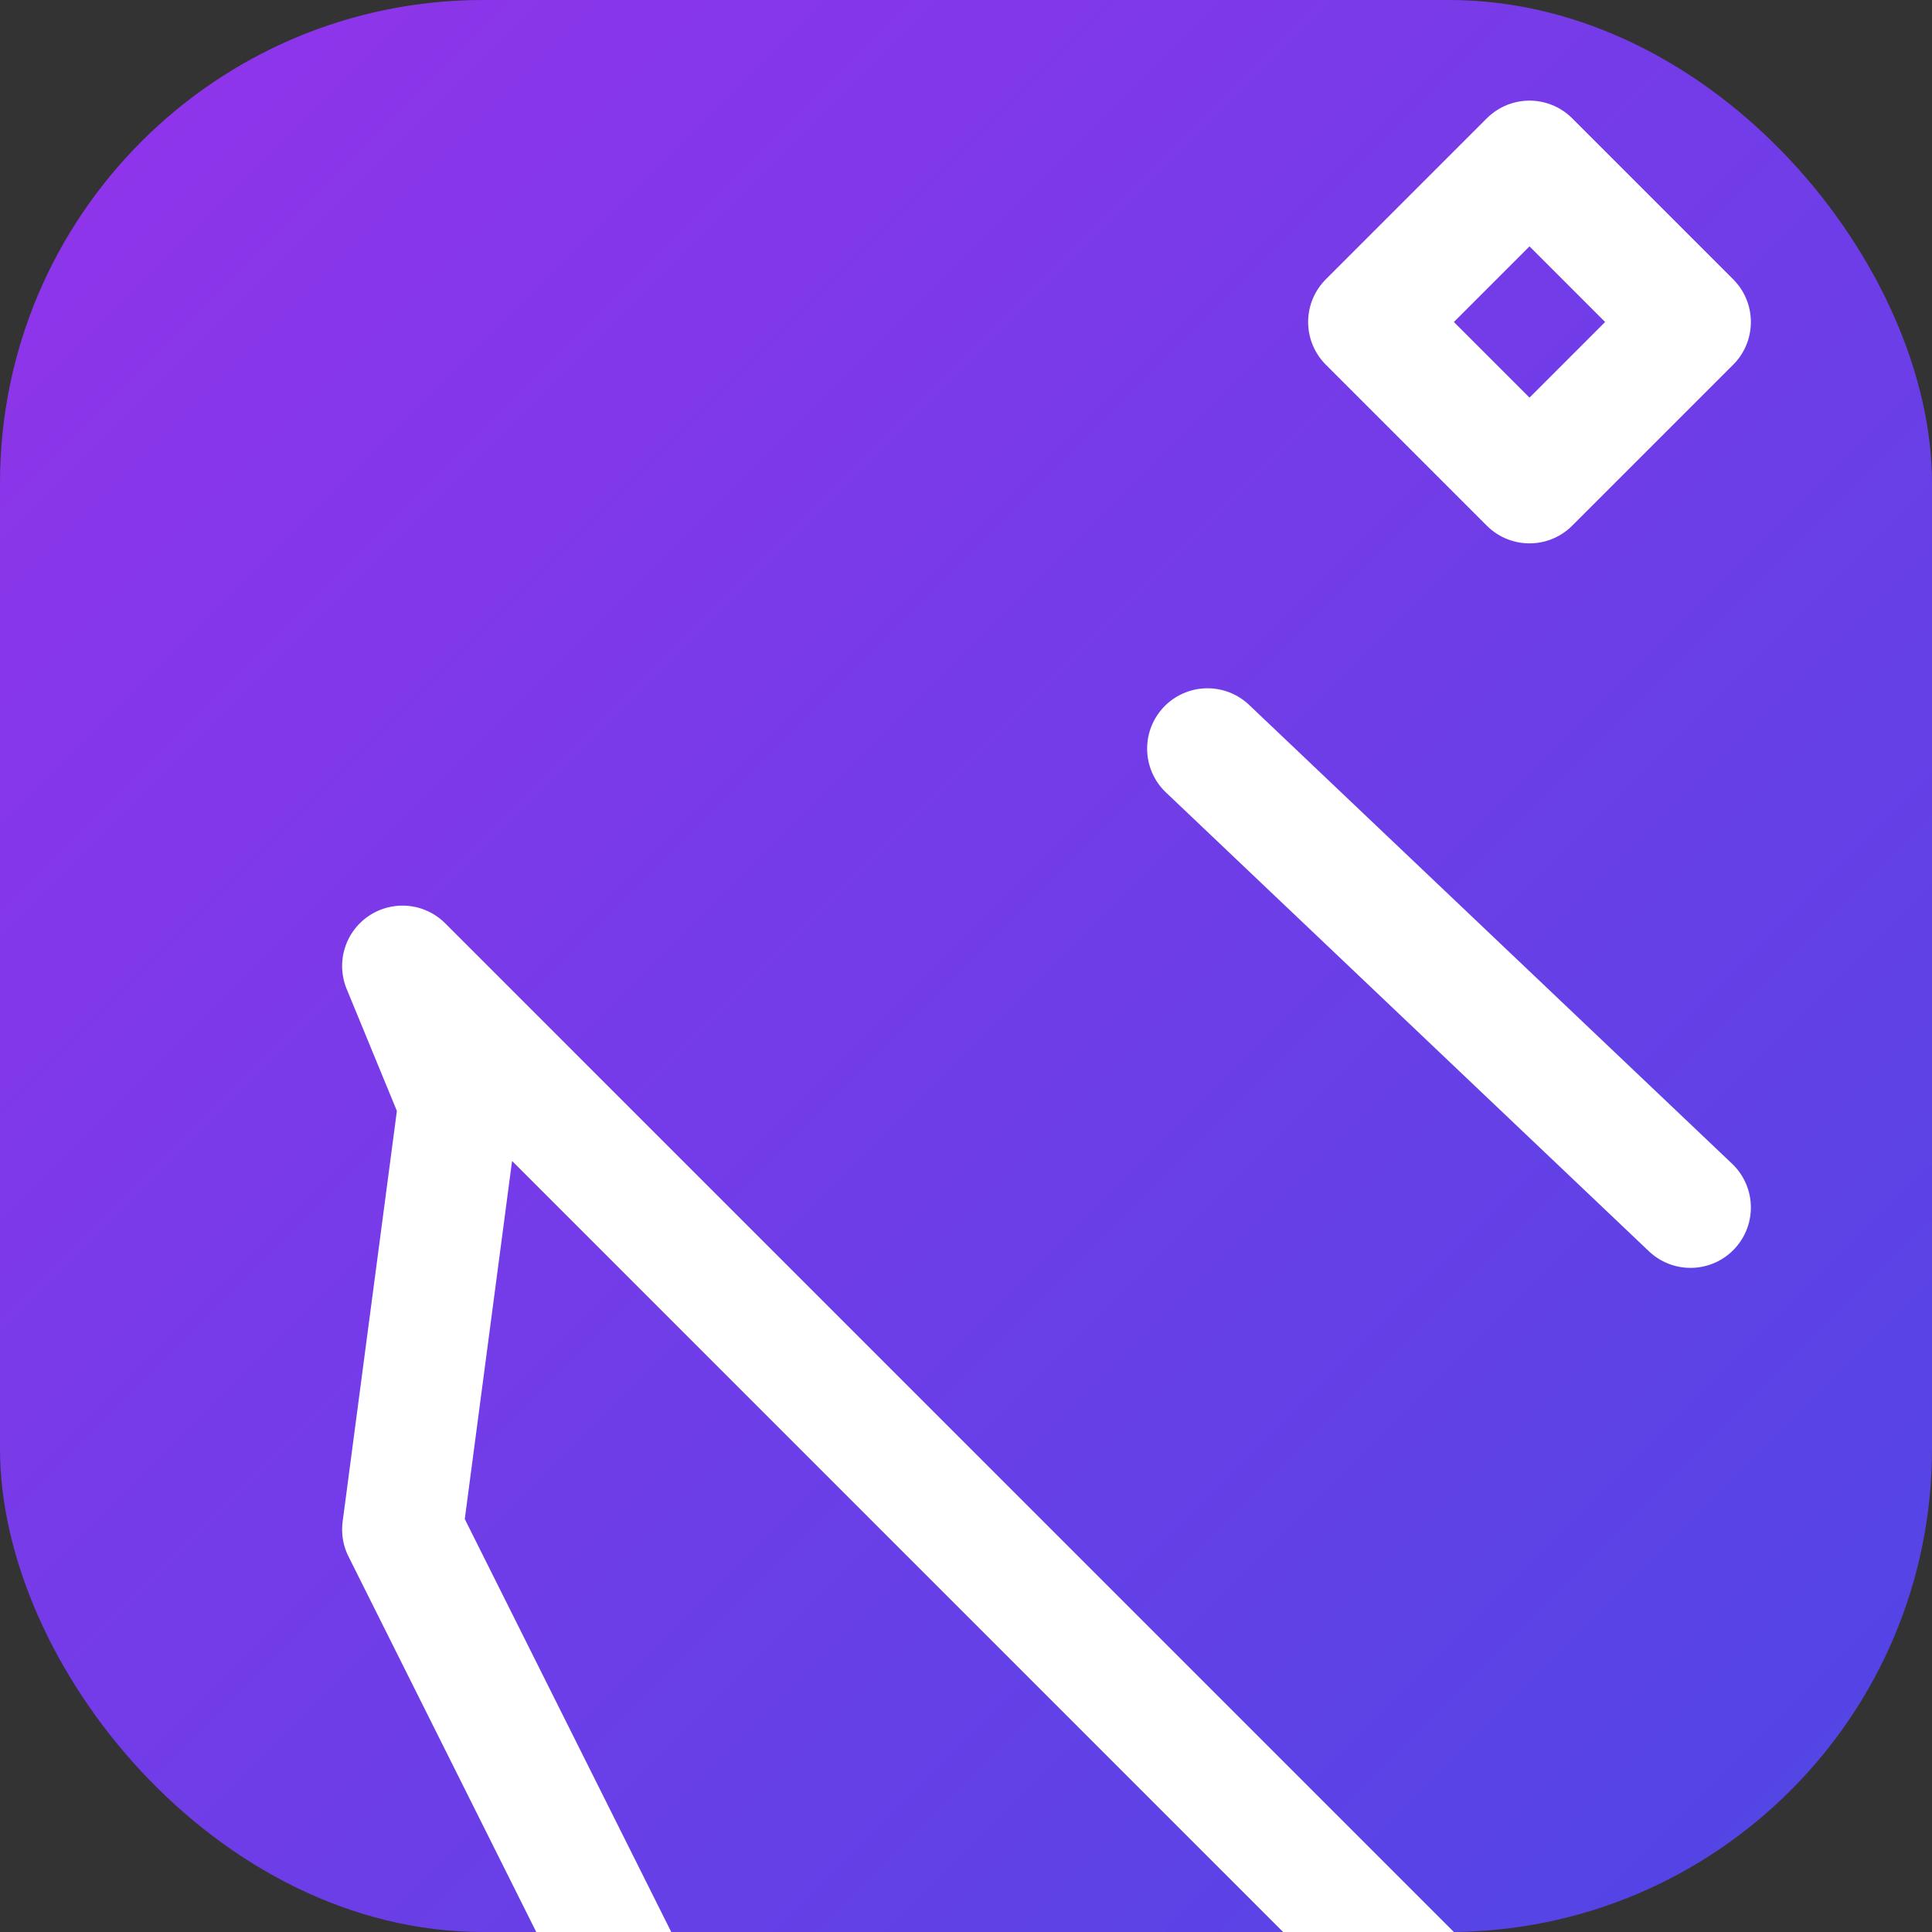
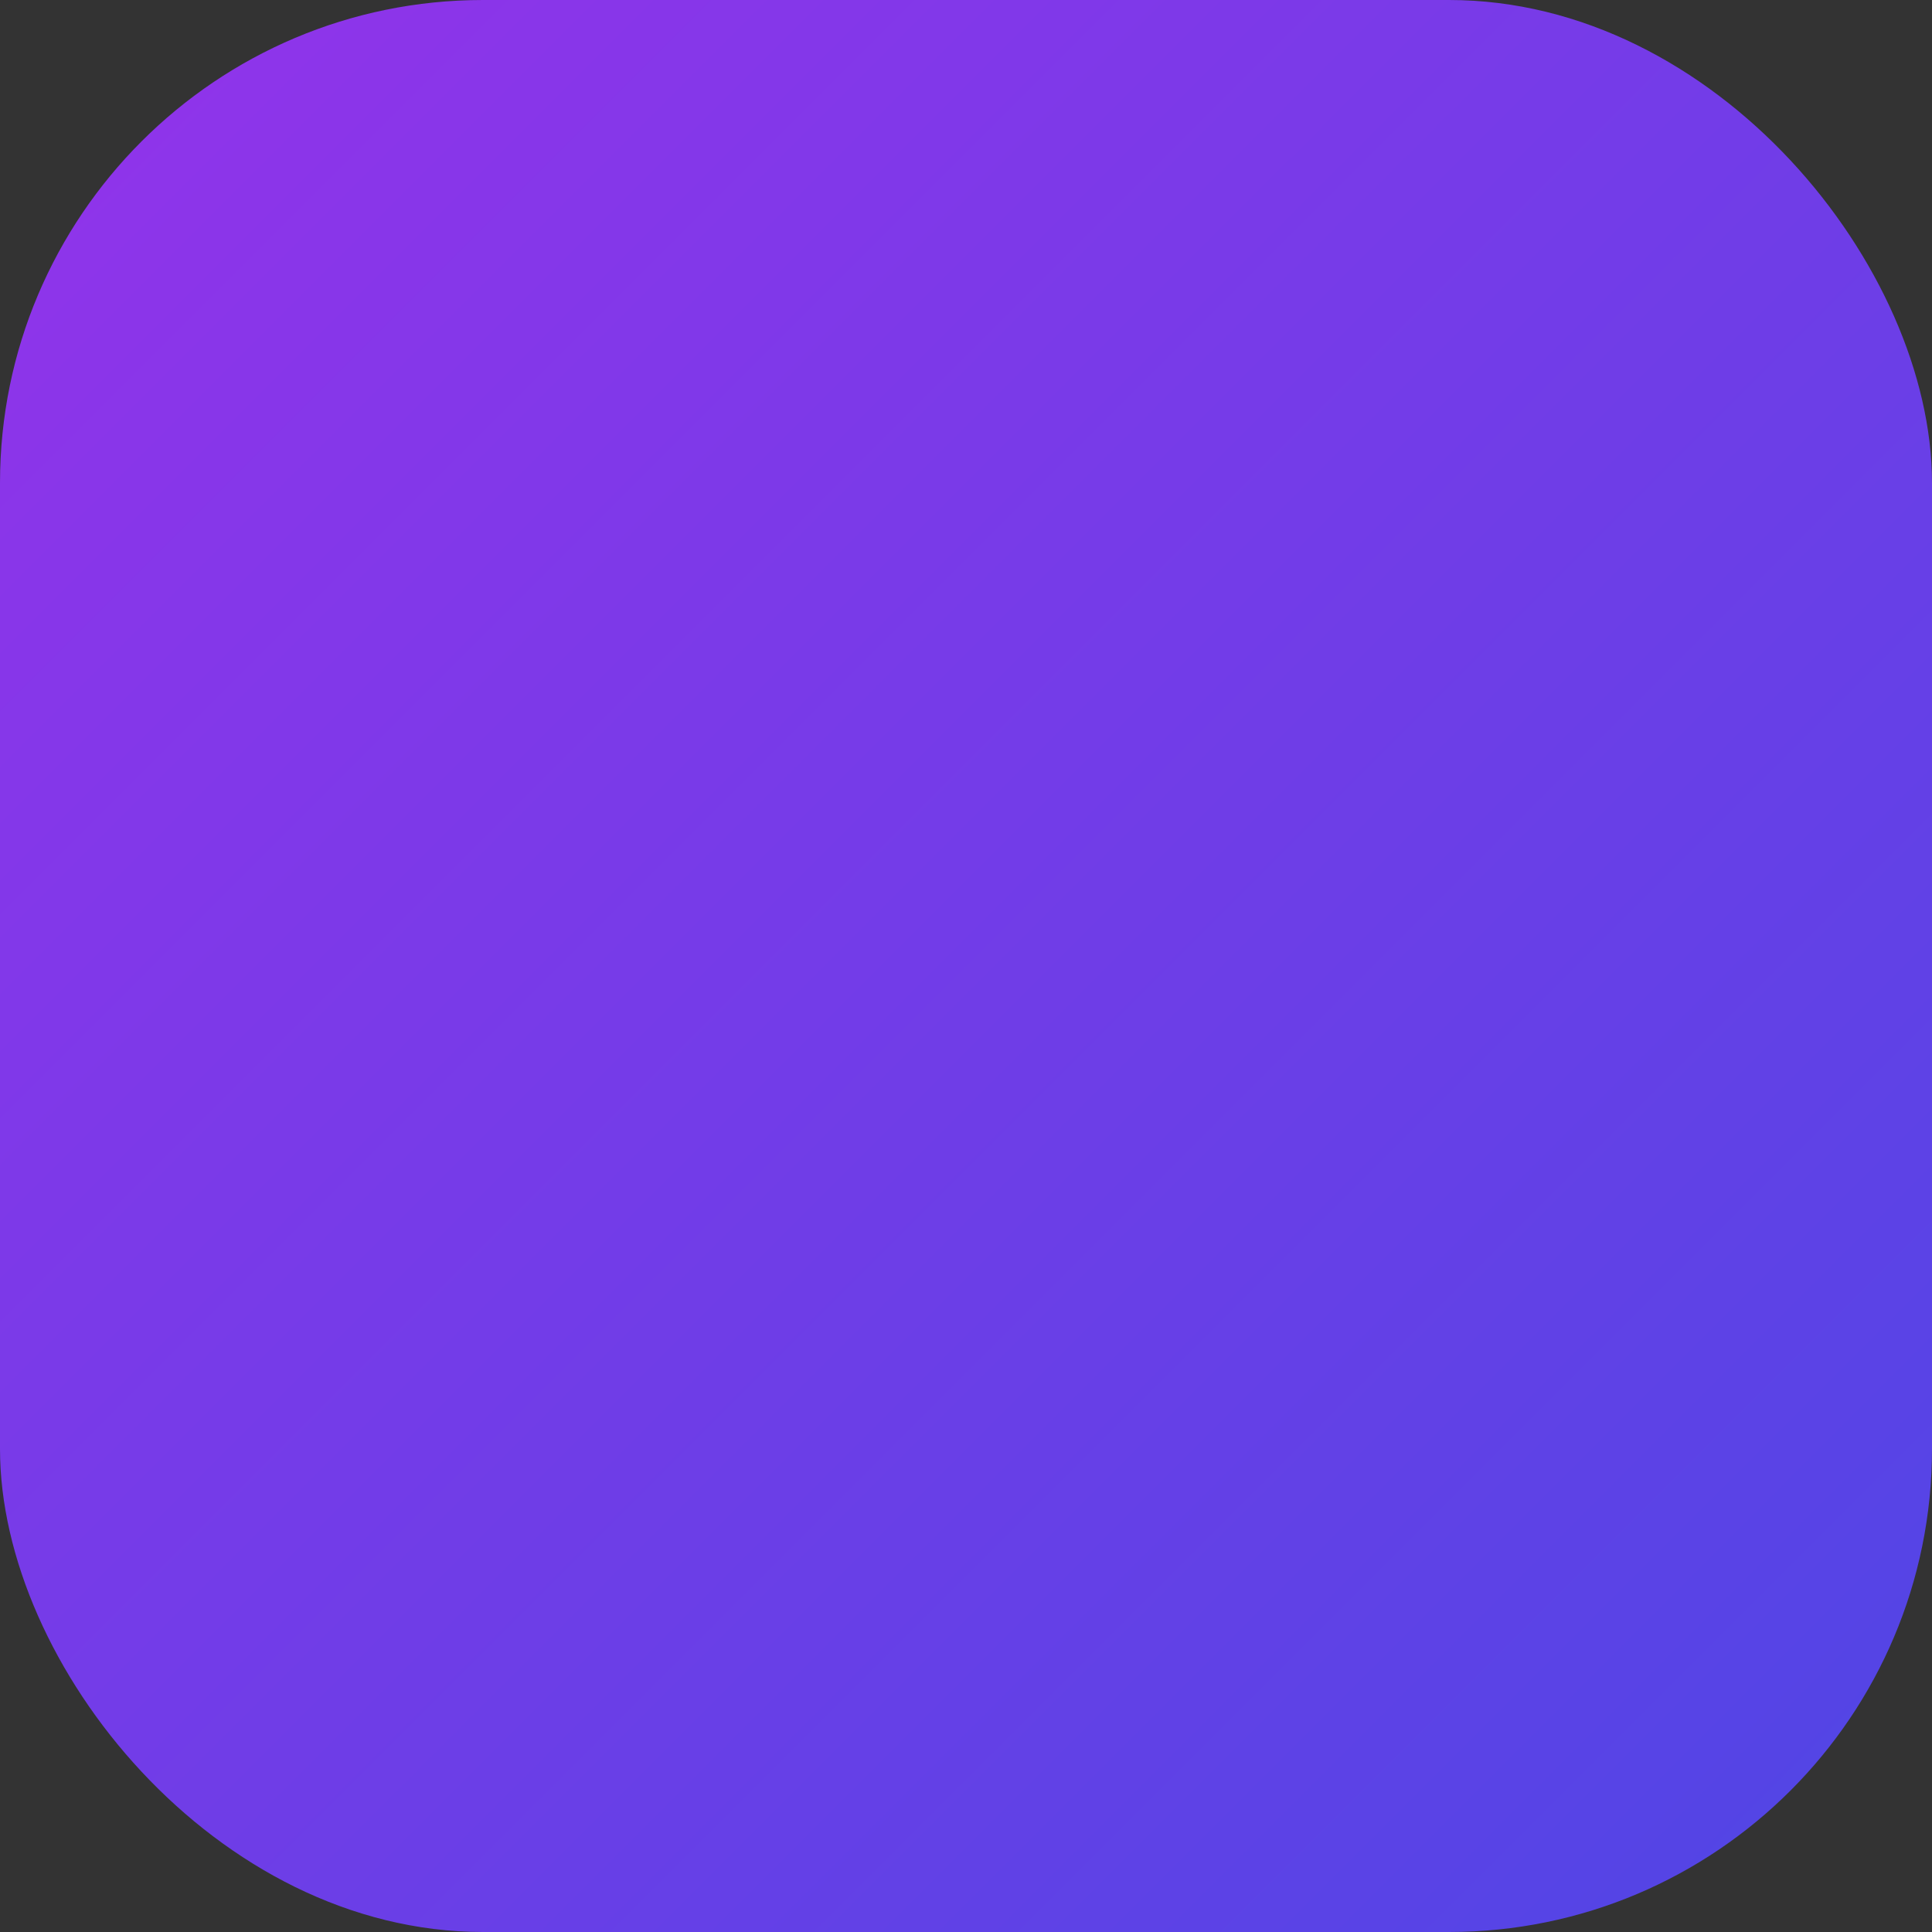
<svg xmlns="http://www.w3.org/2000/svg" viewBox="0 0 24 24" fill="none">
  <rect x="0" y="0" width="24" height="24" fill="#333333" stroke="none" />
  <rect width="24" height="24" rx="6" fill="url(#grad)" />
-   <path d="m19 2 2 2-2 2-2-2 2-2Z" stroke="white" stroke-width="1.5" stroke-linecap="round" stroke-linejoin="round" />
-   <path d="m5 12 14 14a4.95 4.95 0 1 1-7 7L5 19l.7-5.3Z" stroke="white" stroke-width="1.5" stroke-linecap="round" stroke-linejoin="round" />
-   <path d="M15 9.3 21 15" stroke="white" stroke-width="1.5" stroke-linecap="round" stroke-linejoin="round" />
  <defs>
    <linearGradient id="grad" x1="0" y1="0" x2="24" y2="24" gradientUnits="userSpaceOnUse">
      <stop stop-color="#9333ea" />
      <stop offset="1" stop-color="#4f46e5" />
    </linearGradient>
  </defs>
</svg>